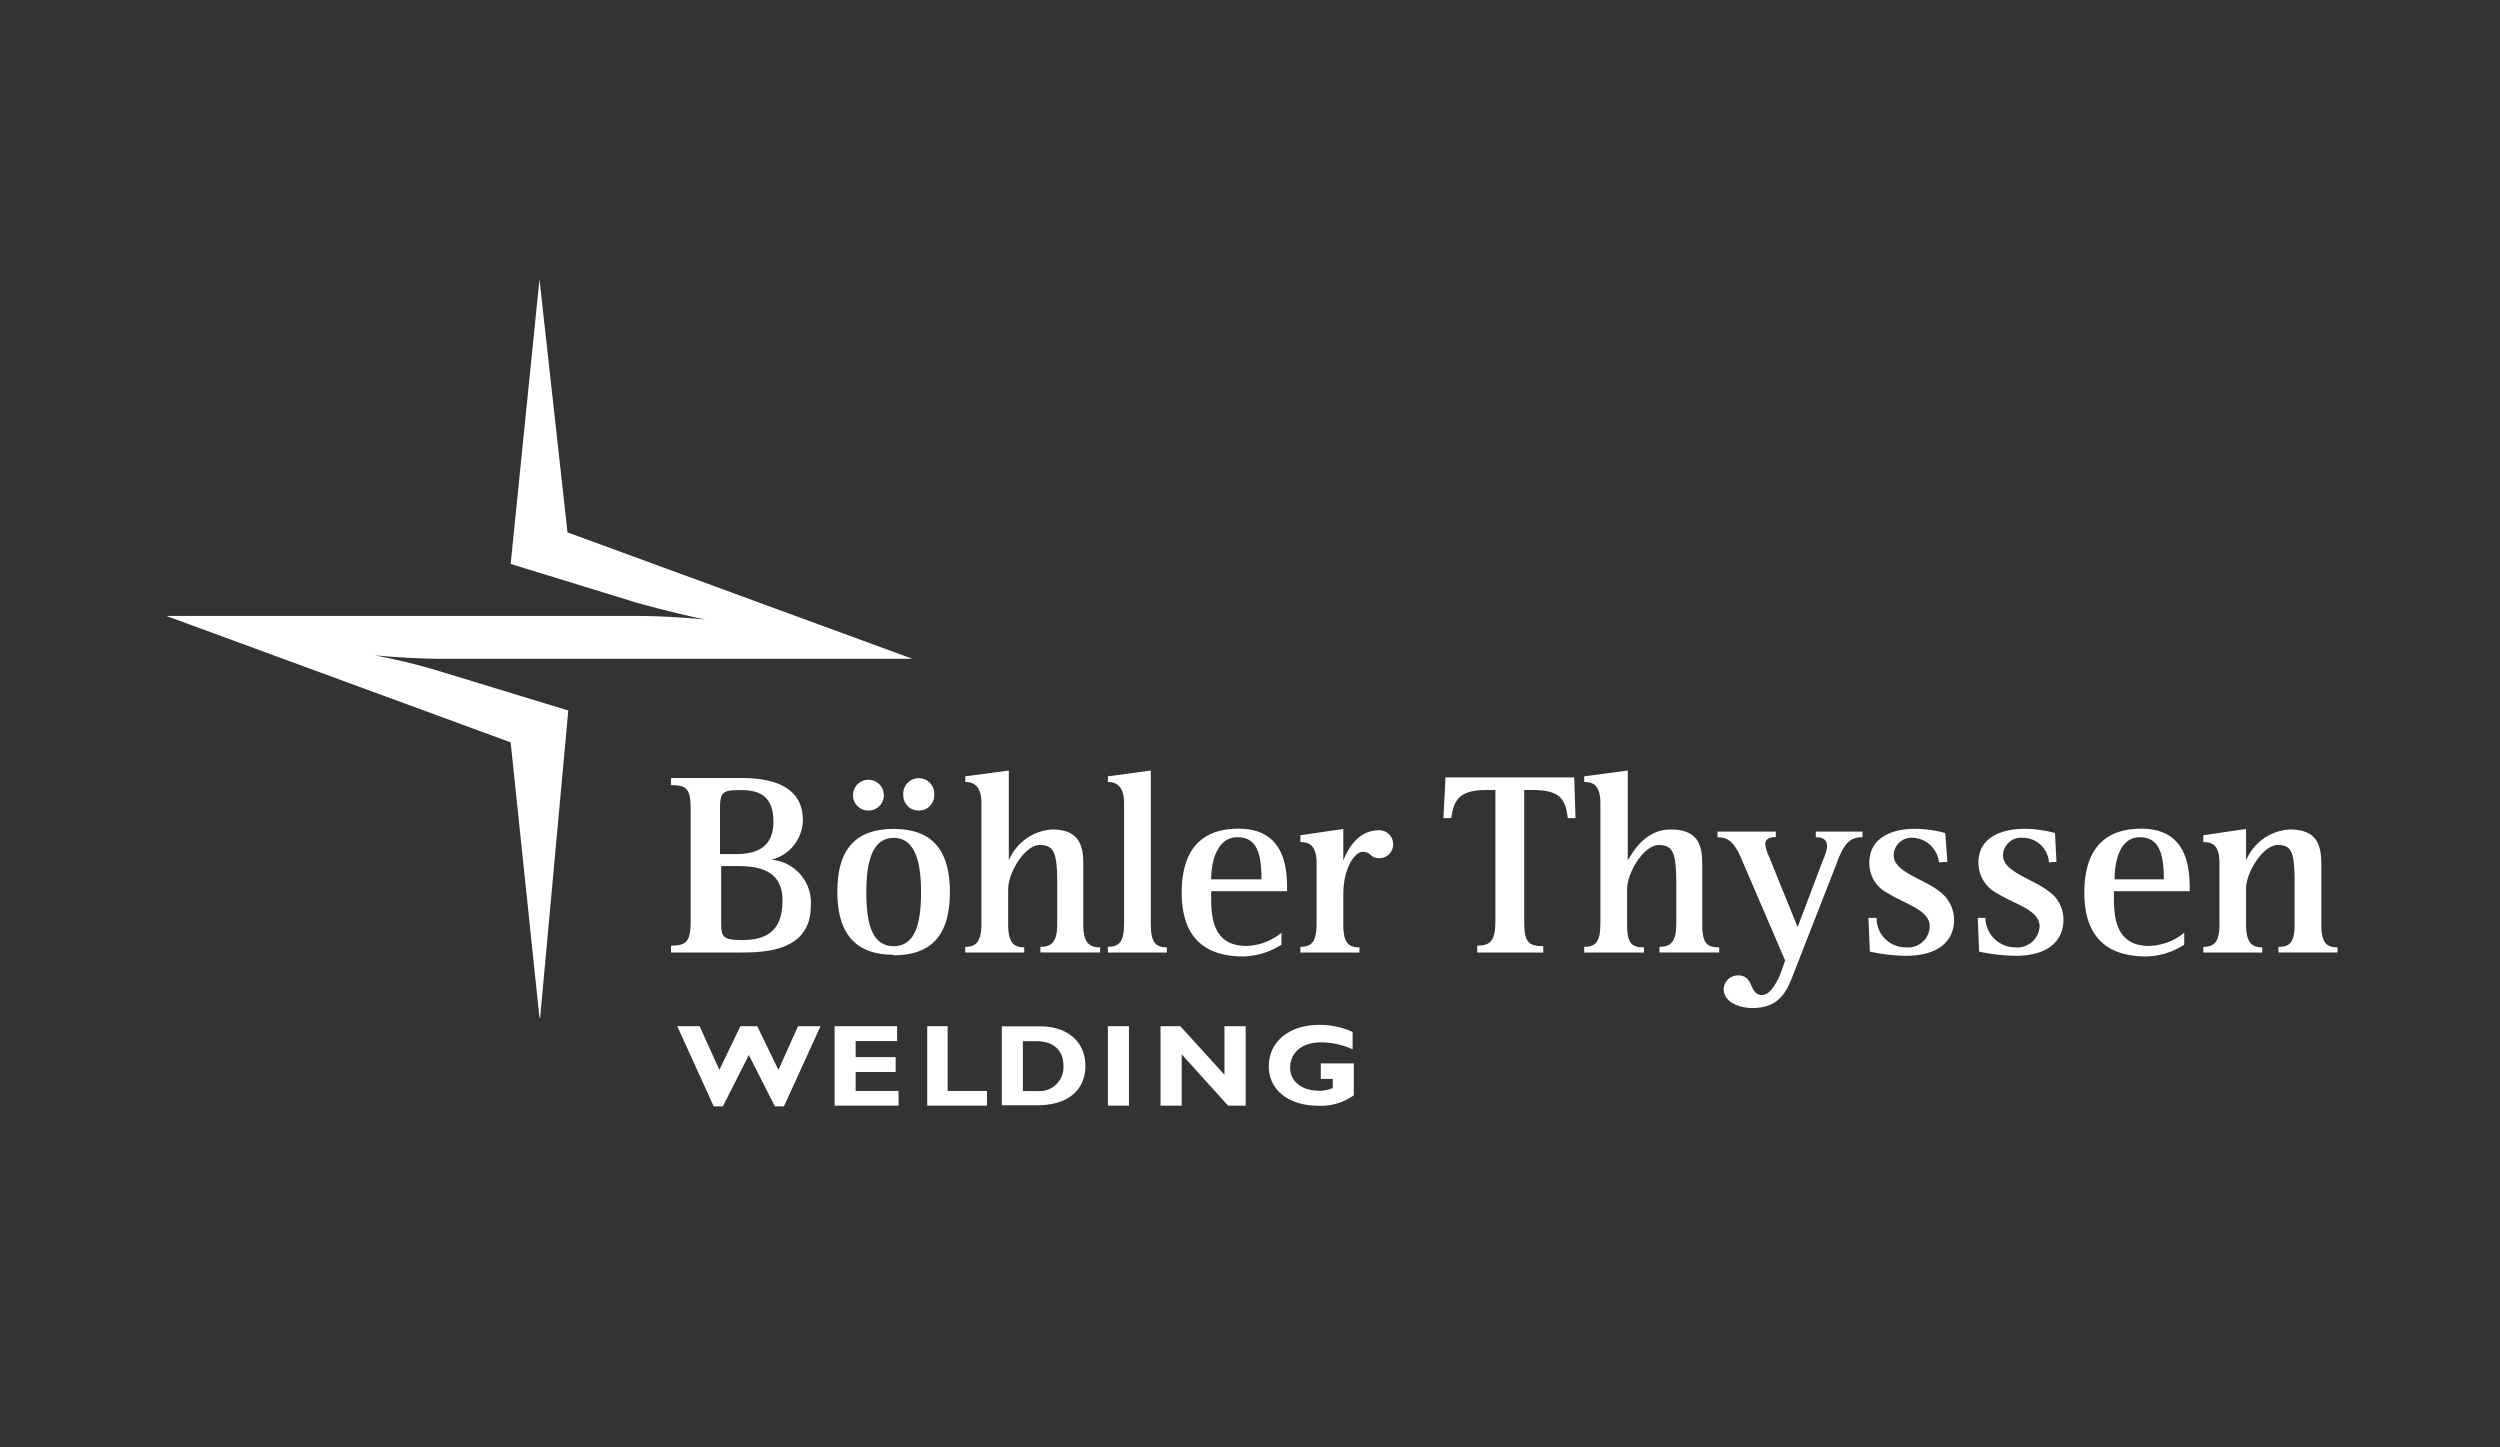
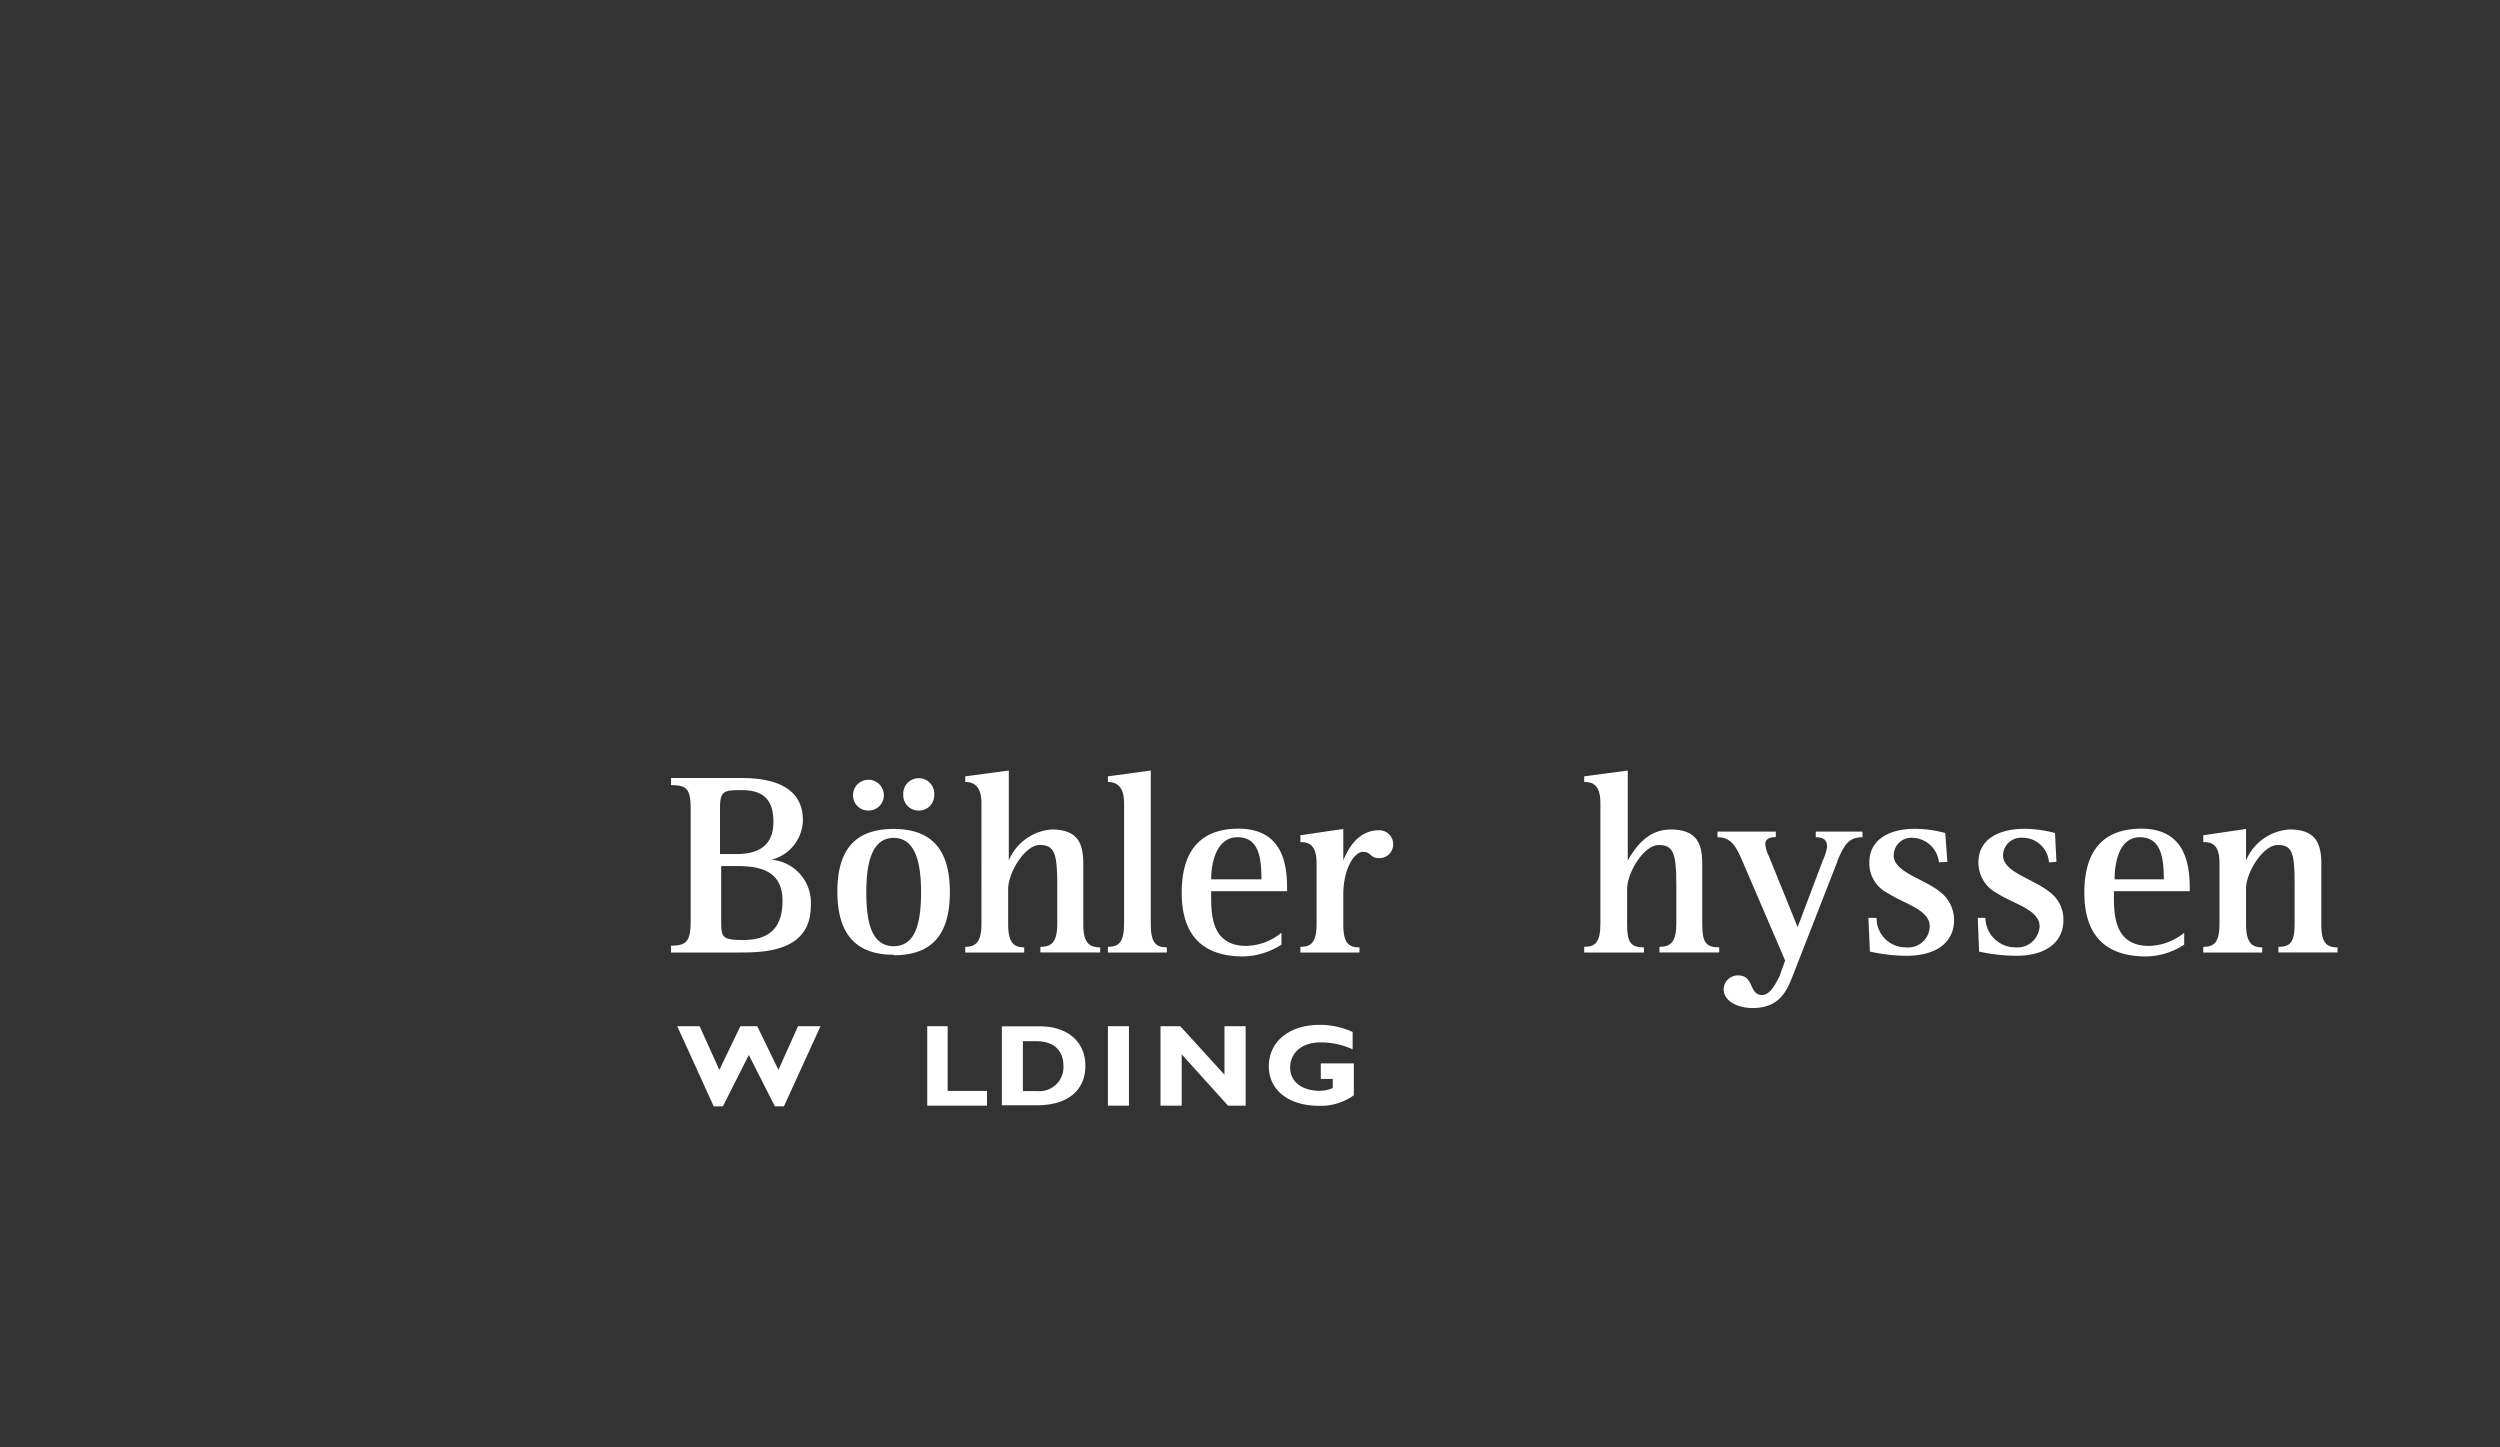
<svg xmlns="http://www.w3.org/2000/svg" id="Layer_9" data-name="Layer 9" viewBox="0 0 190 110">
  <rect x="0" y="0" width="190" height="110" fill="#333333" stroke="none" />
  <defs>
    <style>.cls-1{fill:#fff;fill-rule:evenodd;}</style>
  </defs>
  <title>logo-bohler-thyssen</title>
-   <path class="cls-1" d="M43.13,40.46l26.22,9.61H33.79c-2.14,0-4.16-.16-5.34-.27a46.78,46.78,0,0,1,5.18,1.28L43.19,54,41.05,77.35H41L38.81,56.42,12.64,46.81H48.21c2.13,0,4.22.16,5.39.27-1.12-.22-3.15-.7-5.23-1.28l-9.56-2.94L41,21.23l2.13,19.23Z" />
  <path class="cls-1" d="M66,61.6a1.15,1.15,0,0,0,1.17-1.17,1.17,1.17,0,1,0-2.34,0A1.15,1.15,0,0,0,66,61.6Zm3.84,0A1.15,1.15,0,0,0,71,60.43a1.18,1.18,0,1,0-2.35,0,1.15,1.15,0,0,0,1.17,1.17Zm-1.92,11c2.89,0,4.27-1.55,4.27-4.8S70.8,63,67.91,63s-4.27,1.55-4.27,4.76,1.39,4.8,4.27,4.8Zm-2.08-4.8c0-2.09.37-4.12,2.08-4.12S70,65.71,70,67.8s-.32,4.11-2.08,4.11-2.08-2-2.08-4.11Z" />
  <path class="cls-1" d="M54.72,65.82H56c1.6,0,3.47.27,3.47,2.62,0,2-.91,3-3,3-1.6,0-1.66-.21-1.66-1.44V65.82Zm0-4.38c0-1.33.27-1.39,1.66-1.39,1.6,0,2.4.7,2.4,2.41s-1,2.45-2.83,2.45H54.72V61.44ZM51,72.39h5.34c1.92,0,5.28-.16,5.28-3.53a3.27,3.27,0,0,0-3-3.52,3.16,3.16,0,0,0,2.4-3c0-2.62-2.4-3.21-4.64-3.21H51v.54c1.17,0,1.49.26,1.49,1.81V70c0,1.55-.32,1.87-1.49,1.87v.48Z" />
  <path class="cls-1" d="M73.36,72.39h4.48V72c-.8,0-1.22-.37-1.22-1.76V67.58c0-1.28,1.28-3.36,2.4-3.36s1.33.64,1.33,3V70.2c0,1.39-.42,1.76-1.28,1.76v.43h4.54V72c-.85,0-1.28-.37-1.28-1.76V65.66c0-1.5-.37-2.62-2.4-2.62a3.84,3.84,0,0,0-3.26,2.35h0V58.56L73.36,59v.43c.48,0,1.23.16,1.23,1.6V70.2c0,1.39-.43,1.76-1.23,1.76v.43Z" />
  <path class="cls-1" d="M84.2,72.39h4.48V72c-.85,0-1.22-.37-1.22-1.76V58.56L84.2,59v.43c.48,0,1.23.16,1.23,1.6V70.2c0,1.39-.38,1.76-1.23,1.76v.43Z" />
  <path class="cls-1" d="M98.83,72.39h4.49V72c-.86,0-1.23-.37-1.23-1.76V68c0-2,.85-3.26,1.49-3.26s.54.48,1.23.48a1.05,1.05,0,0,0,1.07-1.12,1.06,1.06,0,0,0-1.07-1c-1.6,0-2.35,1.39-2.72,2.3h0V63l-3.26.48V64c.59,0,1.23.16,1.23,1.6V70.2c0,1.39-.38,1.76-1.23,1.76v.43Z" />
-   <path class="cls-1" d="M112.29,72.39h5v-.48c-1.13,0-1.45-.32-1.45-1.87v-10h.64c2.09,0,2.51.7,2.67,2.14h.59l-.1-3.1h-9.78l-.16,3.1h.59c.21-1.44.64-2.14,2.72-2.14h.64V70c0,1.55-.42,1.87-1.38,1.87v.48Z" />
  <path class="cls-1" d="M120.4,72.39h4.54V72c-1,0-1.28-.37-1.28-1.76V67.58c0-1.28,1.28-3.36,2.4-3.36s1.34.64,1.34,3V70.2c0,1.39-.43,1.76-1.28,1.76v.43h4.54V72c-1,0-1.29-.37-1.29-1.76V65.66c0-1.5-.37-2.62-2.4-2.62-1.87,0-2.78,1.55-3.26,2.35h0V58.56L120.4,59v.43c.59,0,1.23.16,1.23,1.6V70.2c0,1.39-.37,1.76-1.23,1.76v.43Z" />
  <path class="cls-1" d="M139.63,65.45c.53-1.23.85-1.82,1.92-1.82V63.2H138v.43c.59,0,.86.21.86.75a4.09,4.09,0,0,1-.32,1l-1.92,5.08-2.19-5.4a2.67,2.67,0,0,1-.27-.91c0-.37.32-.53.8-.53V63.2h-4.43v.43c1,0,1.39.64,1.87,1.76L135.67,73l-.42,1.18c-.27.53-.7,1.44-1.34,1.44-1,0-.58-1.49-1.81-1.49A1.08,1.08,0,0,0,131,75.16c0,1,1.17,1.45,2.19,1.45,2.29,0,2.72-1.61,3.25-2.94l3.21-8.22Z" />
  <path class="cls-1" d="M156.29,65.5l-.11-2.19a9.17,9.17,0,0,0-2.3-.32c-1.92,0-3.52.75-3.52,2.56a2.62,2.62,0,0,0,1.44,2.35c1.23.8,3.21,1.23,3.21,2.51A1.7,1.7,0,0,1,153.14,72a2.28,2.28,0,0,1-2.25-2.24h-.58l.1,2.56a13.49,13.49,0,0,0,2.83.32c2.3,0,3.58-1.07,3.58-2.72a2.57,2.57,0,0,0-1.07-2.14c-1.23-1-3.52-1.49-3.52-2.77a1.37,1.37,0,0,1,1.49-1.34,2,2,0,0,1,2,1.87Z" />
  <path class="cls-1" d="M148,65.5l-.16-2.19a8.83,8.83,0,0,0-2.3-.32c-1.87,0-3.47.75-3.47,2.56a2.53,2.53,0,0,0,1.44,2.35c1.23.8,3.15,1.23,3.15,2.51A1.64,1.64,0,0,1,144.86,72a2.21,2.21,0,0,1-2.24-2.24H142l.11,2.56a13.34,13.34,0,0,0,2.77.32c2.35,0,3.63-1.07,3.63-2.72a2.72,2.72,0,0,0-1.06-2.14c-1.23-1-3.53-1.49-3.53-2.77a1.35,1.35,0,0,1,1.44-1.34,2.09,2.09,0,0,1,2,1.87Z" />
  <path class="cls-1" d="M167.45,72.39h4.48V72c-.8,0-1.23-.37-1.23-1.76V67.53c0-1.23,1.29-3.31,2.41-3.31s1.28.64,1.28,3V70.2c0,1.39-.32,1.76-1.23,1.76v.43h4.49V72c-.86,0-1.23-.37-1.23-1.76V65.66c0-1.5-.38-2.62-2.4-2.62a3.84,3.84,0,0,0-3.32,2.35h0V63l-3.25.48V64c.64,0,1.23.16,1.23,1.6V70.2c0,1.39-.38,1.76-1.23,1.76v.43Z" />
  <path class="cls-1" d="M97.39,70.89a4.38,4.38,0,0,1-2.67,1c-2.83,0-2.67-2.72-2.67-4.16h5.77c0-1.44,0-4.75-3.69-4.75-3.1,0-4.32,1.92-4.32,4.86,0,3.36,1.7,4.85,4.69,4.85a5.55,5.55,0,0,0,2.89-.9v-.86Zm-5.34-4.06c0-1.33.43-3.2,2-3.2s1.82,1.44,1.82,3.2Z" />
  <path class="cls-1" d="M166,70.89a4.4,4.4,0,0,1-2.67,1c-2.83,0-2.67-2.72-2.67-4.16h5.76c0-1.44,0-4.75-3.68-4.75-3.1,0-4.33,1.92-4.33,4.86,0,3.36,1.71,4.85,4.7,4.85a5.41,5.41,0,0,0,2.89-.9v-.86Zm-5.29-4.06c0-1.33.37-3.2,1.92-3.2s1.82,1.44,1.82,3.2Z" />
  <path class="cls-1" d="M76.14,78v6h2.67c2.51,0,3.68-1.28,3.68-3S81.26,78,79,78Zm1.6,1.13h1c1.5,0,2.08.85,2.08,1.86a1.82,1.82,0,0,1-2,1.93H77.74V79.12Z" />
  <polygon class="cls-1" points="56.91 80.18 58.89 84.08 59.58 84.08 62.36 77.99 60.65 77.99 59.16 81.31 57.55 77.99 56.27 77.99 54.67 81.31 53.17 77.99 51.47 77.99 54.24 84.08 54.94 84.08 56.91 80.18 56.91 80.18" />
  <polygon class="cls-1" points="84.2 84.03 85.8 84.03 85.8 77.99 84.2 77.99 84.2 84.03 84.2 84.03" />
  <polygon class="cls-1" points="94.67 77.99 93.06 77.99 93.06 81.68 89.7 77.99 88.2 77.99 88.2 84.03 89.81 84.03 89.81 80.13 93.33 84.03 94.67 84.03 94.67 77.99 94.67 77.99" />
  <path class="cls-1" d="M102.78,78.42a6,6,0,0,0-2.51-.53c-2.29,0-3.84,1.28-3.84,3.15s1.6,3,3.79,3a4.31,4.31,0,0,0,2.67-.8V80.82h-2.51V82h.91v.69a2.48,2.48,0,0,1-1,.21c-1.33,0-2.24-.69-2.24-1.76,0-.91.64-1.92,2.35-1.92a5.8,5.8,0,0,1,2.4.53V78.42Z" />
-   <polygon class="cls-1" points="68.29 82.91 65.03 82.91 65.03 81.47 68.07 81.47 68.07 80.34 65.03 80.34 65.03 79.12 68.18 79.12 68.18 77.99 63.43 77.99 63.43 84.03 68.29 84.03 68.29 82.91 68.29 82.91" />
  <polygon class="cls-1" points="75.01 82.91 72.02 82.91 72.02 77.99 70.47 77.99 70.47 84.03 75.01 84.03 75.01 82.91 75.01 82.91" />
</svg>